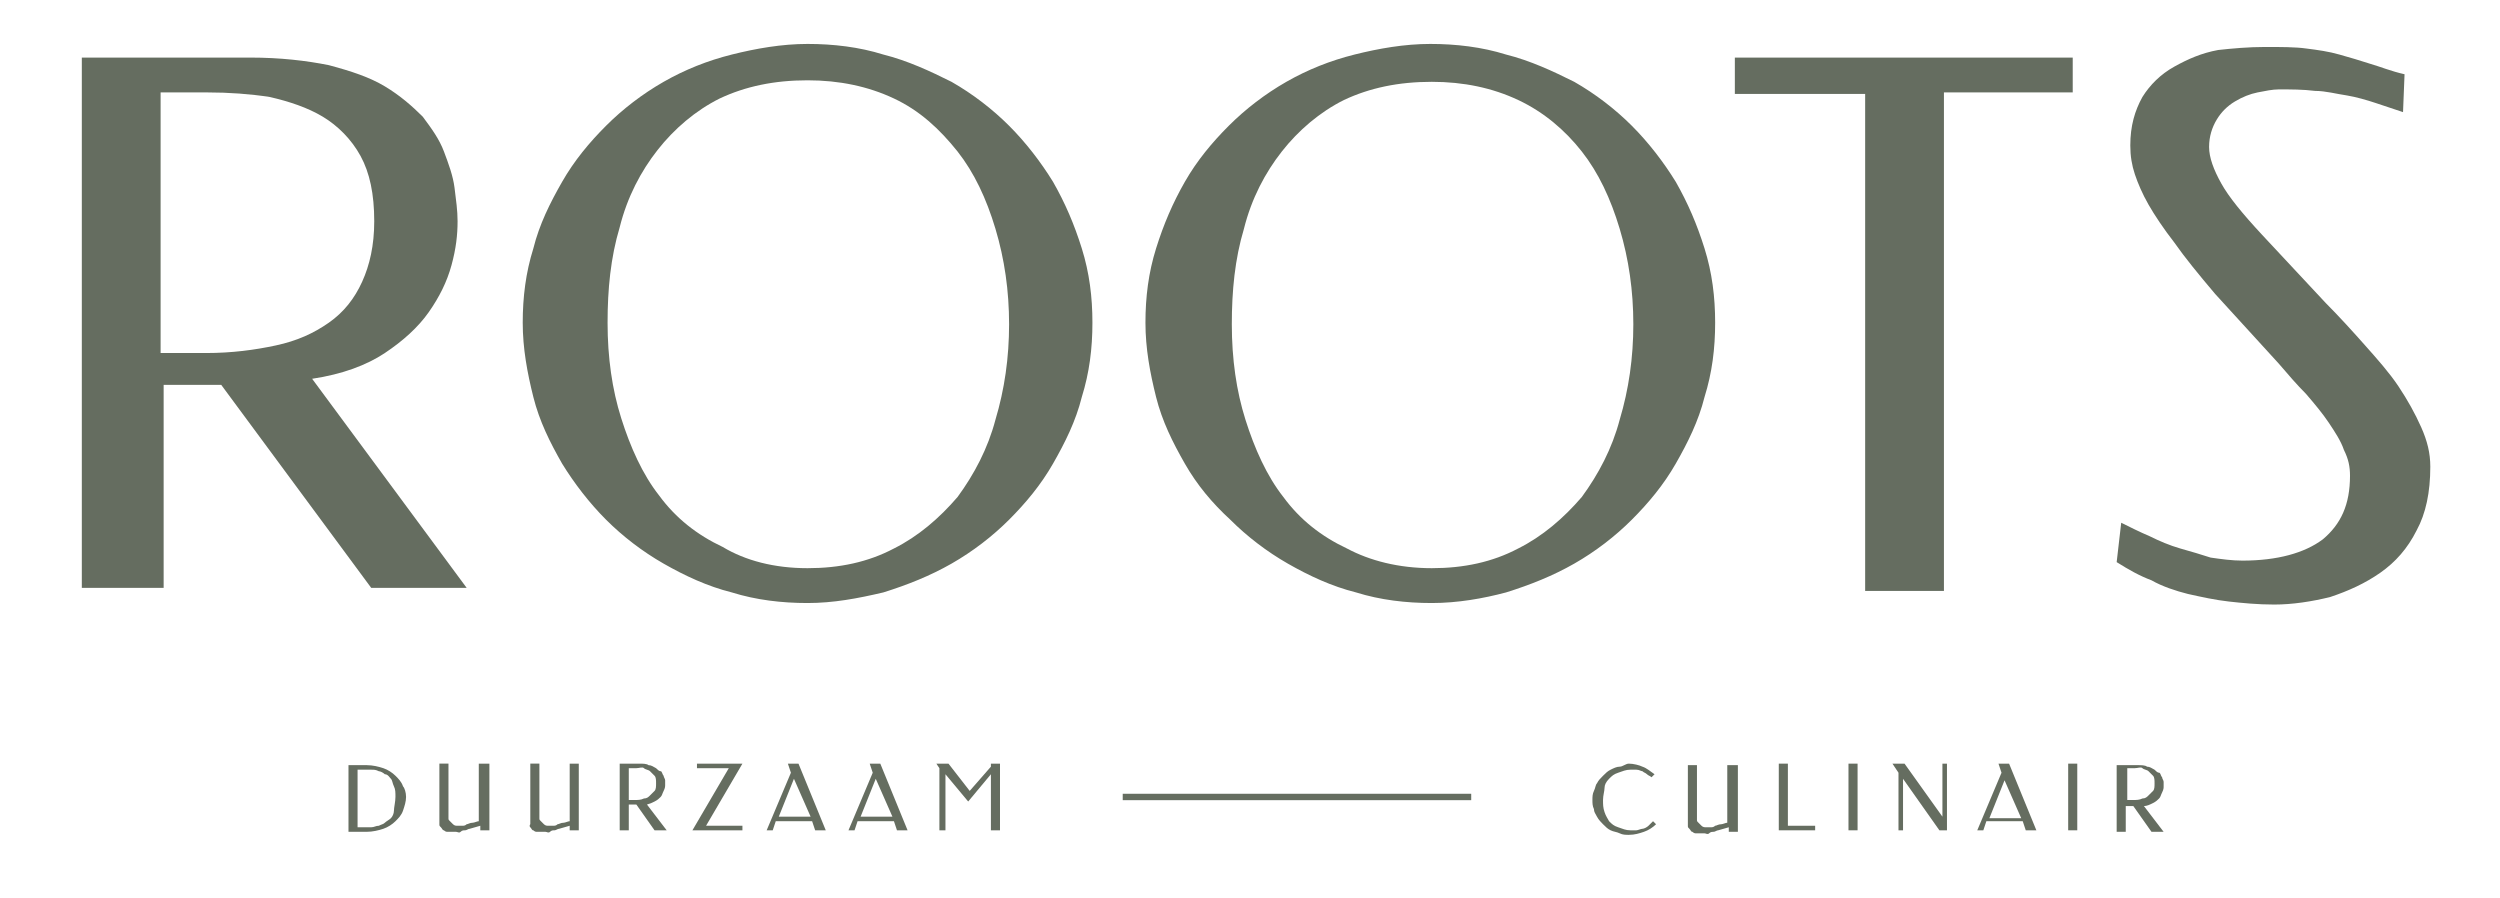
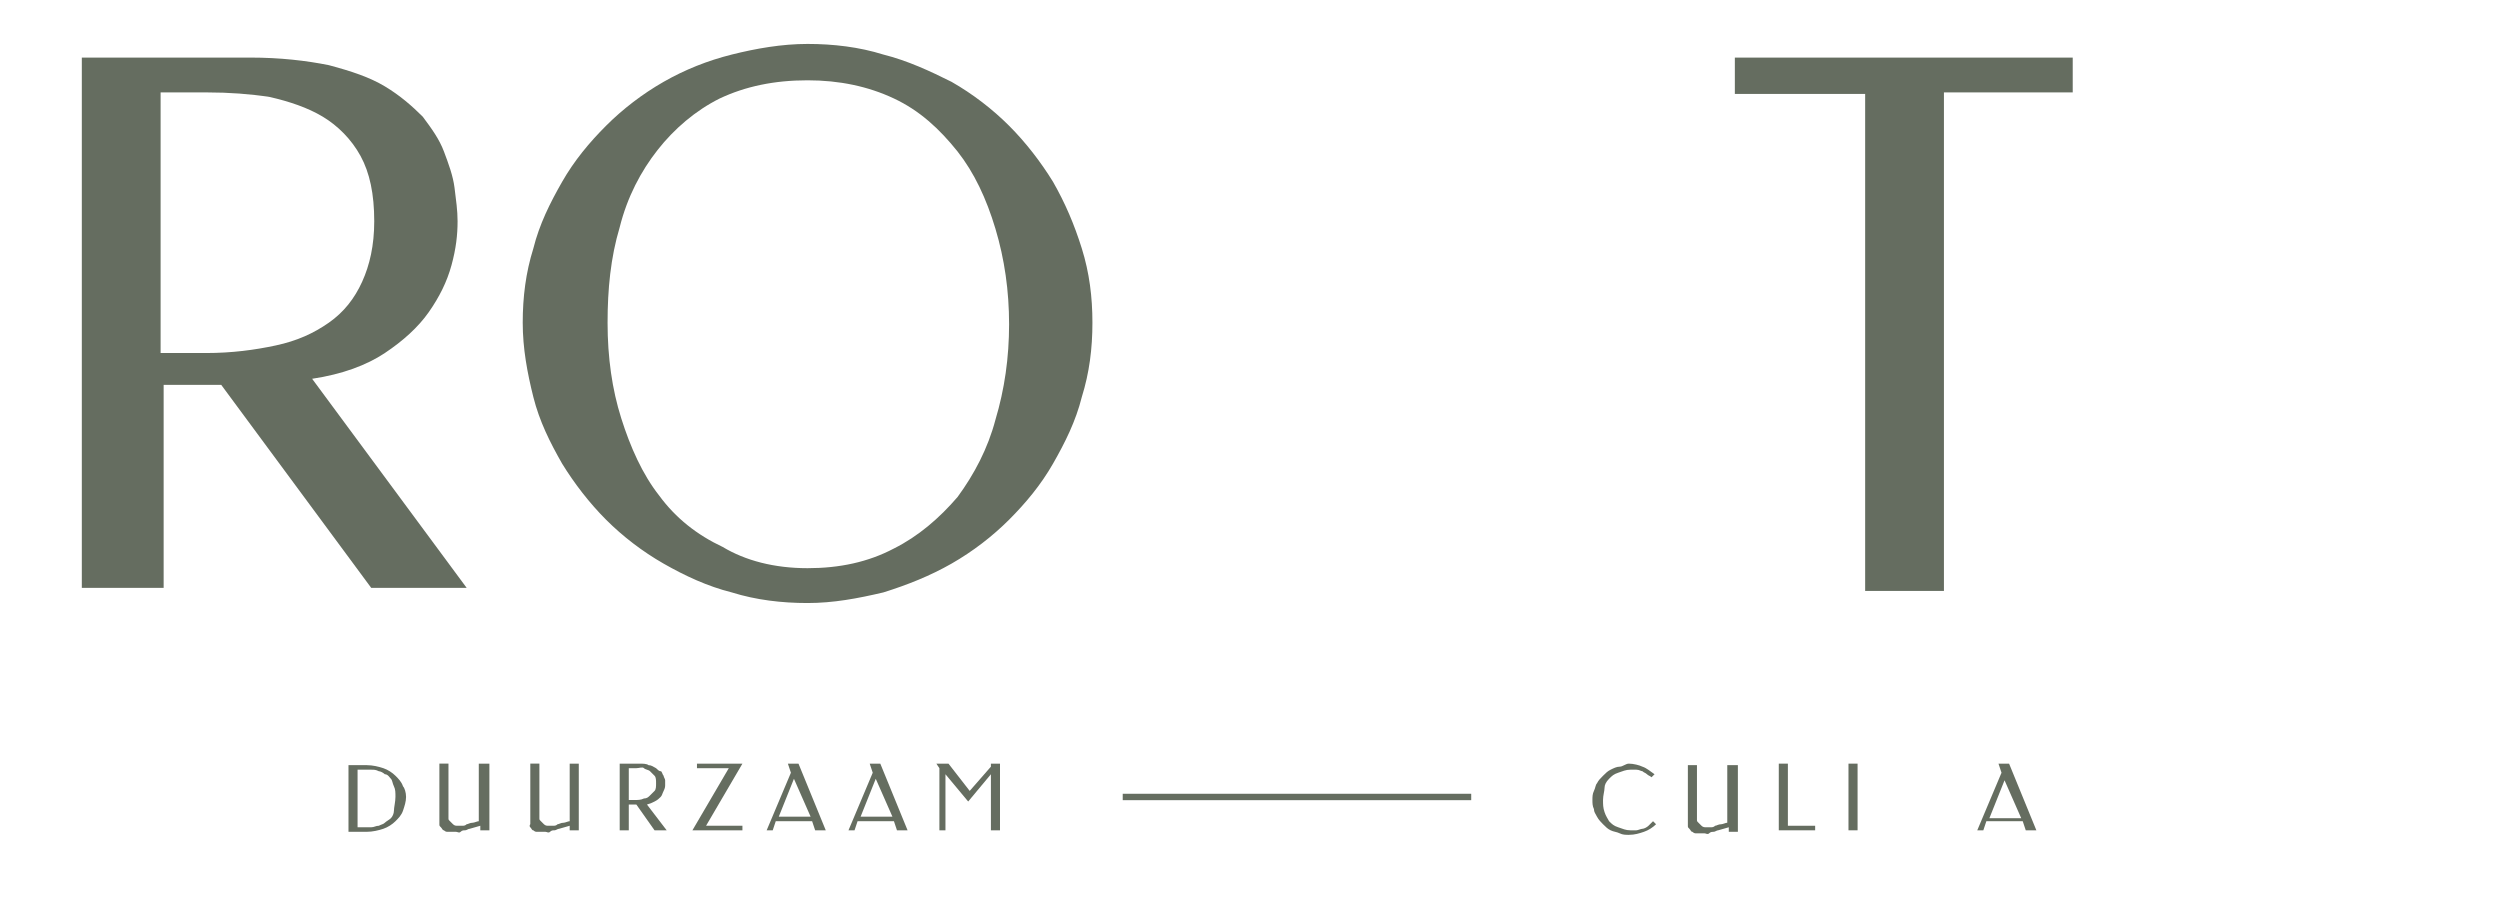
<svg xmlns="http://www.w3.org/2000/svg" version="1.1" id="Laag_1" x="0px" y="0px" viewBox="0 0 165 59.3" style="enable-background:new 0 0 165 59.3;" xml:space="preserve">
  <style type="text/css">
	.st0{fill:#656D60;}
	.st1{fill:none;stroke:#656D60;stroke-width:0.423;stroke-miterlimit:10;}
</style>
  <g>
    <g>
      <path class="st0" d="M16.5,3.8c2,0,3.7,0.2,5.2,0.5c1.5,0.4,2.7,0.8,3.7,1.4c1,0.6,1.8,1.3,2.5,2c0.6,0.8,1.1,1.5,1.4,2.3    c0.3,0.8,0.6,1.6,0.7,2.4c0.1,0.8,0.2,1.5,0.2,2.2c0,0.9-0.1,1.8-0.4,2.9c-0.3,1.1-0.8,2.1-1.5,3.1c-0.7,1-1.7,1.9-2.9,2.7    c-1.2,0.8-2.8,1.4-4.8,1.7l10.2,13.8h-6.3l-9.9-13.4h-3.8v13.4H5.4V3.8H16.5z M10.6,6.2v17.1h3c1.7,0,3.2-0.2,4.6-0.5    c1.4-0.3,2.5-0.8,3.5-1.5s1.7-1.6,2.2-2.7c0.5-1.1,0.8-2.4,0.8-4c0-1.8-0.3-3.2-0.9-4.3c-0.6-1.1-1.5-2-2.5-2.6    c-1-0.6-2.2-1-3.5-1.3c-1.3-0.2-2.7-0.3-4.1-0.3H10.6z" />
      <path class="st0" d="M53.3,39.8c-1.7,0-3.4-0.2-5-0.7c-1.6-0.4-3.1-1.1-4.5-1.9c-1.4-0.8-2.7-1.8-3.8-2.9    c-1.1-1.1-2.1-2.4-2.9-3.7c-0.8-1.4-1.5-2.8-1.9-4.4c-0.4-1.6-0.7-3.2-0.7-4.9c0-1.7,0.2-3.3,0.7-4.9c0.4-1.6,1.1-3,1.9-4.4    c0.8-1.4,1.8-2.6,2.9-3.7c1.1-1.1,2.4-2.1,3.8-2.9c1.4-0.8,2.9-1.4,4.5-1.8c1.6-0.4,3.3-0.7,5-0.7c1.7,0,3.4,0.2,5,0.7    c1.6,0.4,3.1,1.1,4.5,1.8c1.4,0.8,2.7,1.8,3.8,2.9c1.1,1.1,2.1,2.4,2.9,3.7c0.8,1.4,1.4,2.8,1.9,4.4s0.7,3.2,0.7,4.9    c0,1.7-0.2,3.3-0.7,4.9c-0.4,1.6-1.1,3-1.9,4.4c-0.8,1.4-1.8,2.6-2.9,3.7c-1.1,1.1-2.4,2.1-3.8,2.9c-1.4,0.8-2.9,1.4-4.5,1.9    C56.6,39.5,55,39.8,53.3,39.8z M53.3,37.5c2.1,0,4-0.4,5.7-1.3c1.6-0.8,3-2,4.2-3.4c1.1-1.5,2-3.2,2.5-5.1c0.6-2,0.9-4.1,0.9-6.3    c0-2.2-0.3-4.3-0.9-6.3c-0.6-2-1.4-3.7-2.5-5.1C62,8.5,60.7,7.3,59,6.5c-1.7-0.8-3.6-1.2-5.7-1.2c-2.2,0-4.1,0.4-5.8,1.2    c-1.6,0.8-3,2-4.1,3.4c-1.1,1.4-2,3.1-2.5,5.1c-0.6,2-0.8,4.1-0.8,6.3c0,2.3,0.3,4.4,0.9,6.3s1.4,3.7,2.5,5.1    c1.1,1.5,2.5,2.6,4.2,3.4C49.2,37,51.1,37.5,53.3,37.5z" />
-       <path class="st0" d="M94.5,39.8c-1.7,0-3.4-0.2-5-0.7c-1.6-0.4-3.1-1.1-4.5-1.9c-1.4-0.8-2.7-1.8-3.8-2.9C80,33.2,79,32,78.2,30.6    c-0.8-1.4-1.5-2.8-1.9-4.4c-0.4-1.6-0.7-3.2-0.7-4.9c0-1.7,0.2-3.3,0.7-4.9s1.1-3,1.9-4.4c0.8-1.4,1.8-2.6,2.9-3.7    c1.1-1.1,2.4-2.1,3.8-2.9c1.4-0.8,2.9-1.4,4.5-1.8c1.6-0.4,3.3-0.7,5-0.7c1.7,0,3.4,0.2,5,0.7c1.6,0.4,3.1,1.1,4.5,1.8    c1.4,0.8,2.7,1.8,3.8,2.9c1.1,1.1,2.1,2.4,2.9,3.7c0.8,1.4,1.4,2.8,1.9,4.4s0.7,3.2,0.7,4.9c0,1.7-0.2,3.3-0.7,4.9    c-0.4,1.6-1.1,3-1.9,4.4c-0.8,1.4-1.8,2.6-2.9,3.7c-1.1,1.1-2.4,2.1-3.8,2.9c-1.4,0.8-2.9,1.4-4.5,1.9    C97.9,39.5,96.2,39.8,94.5,39.8z M94.5,37.5c2.1,0,4-0.4,5.7-1.3c1.6-0.8,3-2,4.2-3.4c1.1-1.5,2-3.2,2.5-5.1    c0.6-2,0.9-4.1,0.9-6.3c0-2.2-0.3-4.3-0.9-6.3c-0.6-2-1.4-3.7-2.5-5.1c-1.1-1.4-2.5-2.6-4.2-3.4c-1.7-0.8-3.6-1.2-5.7-1.2    c-2.2,0-4.1,0.4-5.8,1.2c-1.6,0.8-3,2-4.1,3.4c-1.1,1.4-2,3.1-2.5,5.1c-0.6,2-0.8,4.1-0.8,6.3c0,2.3,0.3,4.4,0.9,6.3    s1.4,3.7,2.5,5.1c1.1,1.5,2.5,2.6,4.2,3.4C90.4,37,92.3,37.5,94.5,37.5z" />
      <path class="st0" d="M136.8,3.8v2.3h-8.5v32.9h-5.2V6.2h-8.6V3.8H136.8z" />
-       <path class="st0" d="M149.5,3.1c1,0,2,0,2.7,0.1c0.8,0.1,1.5,0.2,2.2,0.4s1.4,0.4,2,0.6c0.7,0.2,1.4,0.5,2.3,0.7l-0.1,2.5    c-0.6-0.2-1.2-0.4-1.8-0.6c-0.6-0.2-1.3-0.4-1.9-0.5c-0.7-0.1-1.4-0.3-2.1-0.3c-0.8-0.1-1.6-0.1-2.4-0.1c-0.4,0-0.9,0.1-1.4,0.2    c-0.5,0.1-1,0.3-1.5,0.6c-0.5,0.3-0.9,0.7-1.2,1.2c-0.3,0.5-0.5,1.1-0.5,1.8c0,0.7,0.3,1.5,0.8,2.4c0.5,0.9,1.4,2,2.7,3.4l4.2,4.5    c0.9,0.9,1.8,1.9,2.6,2.8c0.8,0.9,1.6,1.8,2.2,2.7c0.6,0.9,1.1,1.8,1.5,2.7s0.6,1.7,0.6,2.6c0,1.7-0.3,3.1-0.9,4.2    c-0.6,1.2-1.4,2.1-2.4,2.8c-1,0.7-2.1,1.2-3.3,1.6c-1.2,0.3-2.5,0.5-3.7,0.5c-1.1,0-2.1-0.1-3-0.2c-0.9-0.1-1.8-0.3-2.7-0.5    c-0.8-0.2-1.7-0.5-2.4-0.9c-0.8-0.3-1.5-0.7-2.3-1.2l0.3-2.6c0.6,0.3,1.2,0.6,1.9,0.9c0.6,0.3,1.3,0.6,2,0.8    c0.7,0.2,1.4,0.4,2,0.6c0.7,0.1,1.4,0.2,2.1,0.2c2.3,0,4.1-0.5,5.3-1.4c1.2-1,1.8-2.3,1.8-4.2c0-0.6-0.1-1.1-0.4-1.7    c-0.2-0.6-0.6-1.2-1-1.8c-0.4-0.6-0.9-1.2-1.5-1.9c-0.6-0.6-1.2-1.3-1.8-2l-4.2-4.6c-1.1-1.3-2-2.4-2.7-3.4    c-0.7-0.9-1.3-1.8-1.7-2.5c-0.4-0.7-0.7-1.4-0.9-2c-0.2-0.6-0.3-1.2-0.3-1.9c0-1.3,0.3-2.3,0.8-3.2c0.5-0.8,1.2-1.5,2.1-2    c0.9-0.5,1.8-0.9,2.9-1.1C147.3,3.2,148.4,3.1,149.5,3.1z" />
    </g>
    <g>
      <line class="st1" x1="74.1" y1="52.6" x2="97.1" y2="52.6" />
      <g>
        <path class="st0" d="M26.8,52.6c0,0.3-0.1,0.6-0.2,0.9c-0.1,0.3-0.3,0.5-0.5,0.7s-0.5,0.4-0.8,0.5s-0.7,0.2-1.1,0.2H23v-4.4h1.2     c0.4,0,0.8,0.1,1.1,0.2s0.6,0.3,0.8,0.5c0.2,0.2,0.4,0.4,0.5,0.7C26.7,52,26.8,52.3,26.8,52.6z M26.1,52.6c0-0.3,0-0.5-0.1-0.7     s-0.1-0.4-0.2-0.5s-0.2-0.3-0.4-0.3c-0.1-0.1-0.3-0.2-0.4-0.2c-0.2-0.1-0.3-0.1-0.5-0.1c-0.2,0-0.3,0-0.5,0h-0.4v3.8H24     c0.2,0,0.3,0,0.5,0c0.2,0,0.3-0.1,0.5-0.1c0.2-0.1,0.3-0.1,0.4-0.2s0.3-0.2,0.4-0.3c0.1-0.1,0.2-0.3,0.2-0.5S26.1,52.9,26.1,52.6     z" />
        <path class="st0" d="M31.7,50.4h0.6v4.4h-0.6v-0.3L31,54.7c-0.1,0-0.2,0.1-0.3,0.1s-0.2,0-0.3,0.1s-0.2,0-0.3,0s-0.2,0-0.2,0     c-0.1,0-0.3,0-0.4,0s-0.2-0.1-0.2-0.1c-0.1,0-0.1-0.1-0.2-0.2s-0.1-0.1-0.1-0.2s0-0.1,0-0.2c0,0,0-0.1,0-0.1v-3.7h0.6v3.4     c0,0,0,0.1,0,0.2c0,0.1,0,0.1,0.1,0.2s0.1,0.1,0.2,0.2s0.2,0.1,0.3,0.1c0.1,0,0.2,0,0.3,0s0.2,0,0.3-0.1c0.1,0,0.2-0.1,0.4-0.1     c0.1,0,0.3-0.1,0.4-0.1V50.4z" />
        <path class="st0" d="M37.6,50.4h0.6v4.4h-0.6v-0.3l-0.7,0.2c-0.1,0-0.2,0.1-0.3,0.1s-0.2,0-0.3,0.1s-0.2,0-0.3,0s-0.2,0-0.2,0     c-0.1,0-0.3,0-0.4,0s-0.2-0.1-0.2-0.1c-0.1,0-0.1-0.1-0.2-0.2S35,54.4,35,54.4s0-0.1,0-0.2c0,0,0-0.1,0-0.1v-3.7h0.6v3.4     c0,0,0,0.1,0,0.2c0,0.1,0,0.1,0.1,0.2s0.1,0.1,0.2,0.2s0.2,0.1,0.3,0.1c0.1,0,0.2,0,0.3,0s0.2,0,0.3-0.1c0.1,0,0.2-0.1,0.4-0.1     c0.1,0,0.3-0.1,0.4-0.1V50.4z" />
        <path class="st0" d="M42.2,50.4c0.2,0,0.5,0,0.6,0.1c0.2,0,0.3,0.1,0.5,0.2c0.1,0.1,0.2,0.2,0.3,0.2s0.1,0.2,0.2,0.3     c0,0.1,0.1,0.2,0.1,0.3c0,0.1,0,0.2,0,0.3c0,0.1,0,0.2-0.1,0.4s-0.1,0.3-0.2,0.4c-0.1,0.1-0.2,0.2-0.4,0.3S43,53,42.7,53.1     l1.3,1.7h-0.8L42,53.1h-0.5v1.7h-0.6v-4.4H42.2z M41.5,50.7v2.1h0.4c0.2,0,0.4,0,0.6-0.1c0.2,0,0.3-0.1,0.4-0.2     c0.1-0.1,0.2-0.2,0.3-0.3s0.1-0.3,0.1-0.5c0-0.2,0-0.4-0.1-0.5c-0.1-0.1-0.2-0.2-0.3-0.3s-0.3-0.1-0.4-0.2s-0.3,0-0.5,0H41.5z" />
        <path class="st0" d="M49,50.4l-2.4,4.1H49v0.3h-3.3l2.4-4.1H46v-0.3H49z" />
        <path class="st0" d="M54.5,54.8h-0.7l-0.2-0.6h-2.4L51,54.8h-0.4l1.6-3.8L52,50.4h0.7L54.5,54.8z M51.4,53.9h2.1l-1.1-2.5     L51.4,53.9z" />
        <path class="st0" d="M59.9,54.8h-0.7L59,54.2h-2.4l-0.2,0.6H56l1.6-3.8l-0.2-0.6h0.7L59.9,54.8z M56.8,53.9h2.1l-1.1-2.5     L56.8,53.9z" />
        <path class="st0" d="M64,52.2l1.4-1.6v-0.2H66v4.4h-0.6v-3.7l-1.5,1.8l-1.5-1.8v3.7H62v-4.1l-0.2-0.3h0.8L64,52.2z" />
      </g>
      <g>
        <path class="st0" d="M107.5,50.4c0.3,0,0.7,0.1,0.9,0.2c0.3,0.1,0.5,0.3,0.8,0.5l-0.2,0.2c-0.1-0.1-0.2-0.1-0.3-0.2     s-0.2-0.1-0.3-0.2c-0.1,0-0.2-0.1-0.4-0.1s-0.3,0-0.4,0c-0.3,0-0.5,0.1-0.8,0.2s-0.4,0.2-0.6,0.4s-0.3,0.4-0.3,0.6     s-0.1,0.5-0.1,0.8c0,0.3,0,0.5,0.1,0.8s0.2,0.4,0.3,0.6c0.2,0.2,0.3,0.3,0.6,0.4s0.5,0.2,0.8,0.2c0.1,0,0.3,0,0.4,0     s0.3-0.1,0.4-0.1s0.3-0.1,0.4-0.2s0.2-0.2,0.3-0.3l0.2,0.2c-0.2,0.2-0.5,0.4-0.8,0.5s-0.6,0.2-1,0.2c-0.2,0-0.4,0-0.6-0.1     c-0.2-0.1-0.4-0.1-0.6-0.2c-0.2-0.1-0.3-0.2-0.5-0.4c-0.1-0.1-0.3-0.3-0.4-0.5s-0.2-0.3-0.2-0.5c-0.1-0.2-0.1-0.4-0.1-0.6     s0-0.4,0.1-0.6c0.1-0.2,0.1-0.4,0.2-0.5c0.1-0.2,0.2-0.3,0.4-0.5s0.3-0.3,0.5-0.4c0.2-0.1,0.4-0.2,0.6-0.2S107.3,50.4,107.5,50.4     z" />
        <path class="st0" d="M114.1,50.5h0.6v4.4h-0.6v-0.3l-0.7,0.2c-0.1,0-0.2,0.1-0.3,0.1s-0.2,0-0.3,0.1s-0.2,0-0.3,0s-0.2,0-0.2,0     c-0.1,0-0.3,0-0.4,0s-0.2-0.1-0.2-0.1c-0.1,0-0.1-0.1-0.2-0.2s-0.1-0.1-0.1-0.2s0-0.1,0-0.2c0,0,0-0.1,0-0.1v-3.7h0.6v3.4     c0,0,0,0.1,0,0.2c0,0.1,0,0.1,0.1,0.2s0.1,0.1,0.2,0.2s0.2,0.1,0.3,0.1c0.1,0,0.2,0,0.3,0s0.2,0,0.3-0.1c0.1,0,0.2-0.1,0.4-0.1     c0.1,0,0.3-0.1,0.4-0.1V50.5z" />
        <path class="st0" d="M118,54.5h1.8v0.3h-2.4v-4.4h0.6V54.5z" />
        <path class="st0" d="M122.6,54.8H122v-4.4h0.6V54.8z" />
-         <path class="st0" d="M128.5,54.8H128l-2.4-3.4v3.4h-0.3V51l-0.4-0.6h0.8l2.5,3.5v-3.5h0.3V54.8z" />
        <path class="st0" d="M134.4,54.8h-0.7l-0.2-0.6h-2.4l-0.2,0.6h-0.4l1.6-3.8l-0.2-0.6h0.7L134.4,54.8z M131.3,54h2.1l-1.1-2.5     L131.3,54z" />
-         <path class="st0" d="M137.1,54.8h-0.6v-4.4h0.6V54.8z" />
-         <path class="st0" d="M141.1,50.5c0.2,0,0.5,0,0.6,0.1c0.2,0,0.3,0.1,0.5,0.2c0.1,0.1,0.2,0.2,0.3,0.2s0.1,0.2,0.2,0.3     c0,0.1,0.1,0.2,0.1,0.3c0,0.1,0,0.2,0,0.3c0,0.1,0,0.2-0.1,0.4s-0.1,0.3-0.2,0.4c-0.1,0.1-0.2,0.2-0.4,0.3s-0.4,0.2-0.6,0.2     l1.3,1.7h-0.8l-1.2-1.7h-0.5v1.7h-0.6v-4.4H141.1z M140.4,50.7v2.1h0.4c0.2,0,0.4,0,0.6-0.1c0.2,0,0.3-0.1,0.4-0.2     c0.1-0.1,0.2-0.2,0.3-0.3s0.1-0.3,0.1-0.5c0-0.2,0-0.4-0.1-0.5c-0.1-0.1-0.2-0.2-0.3-0.3s-0.3-0.1-0.4-0.2s-0.3,0-0.5,0H140.4z" />
      </g>
    </g>
  </g>
</svg>